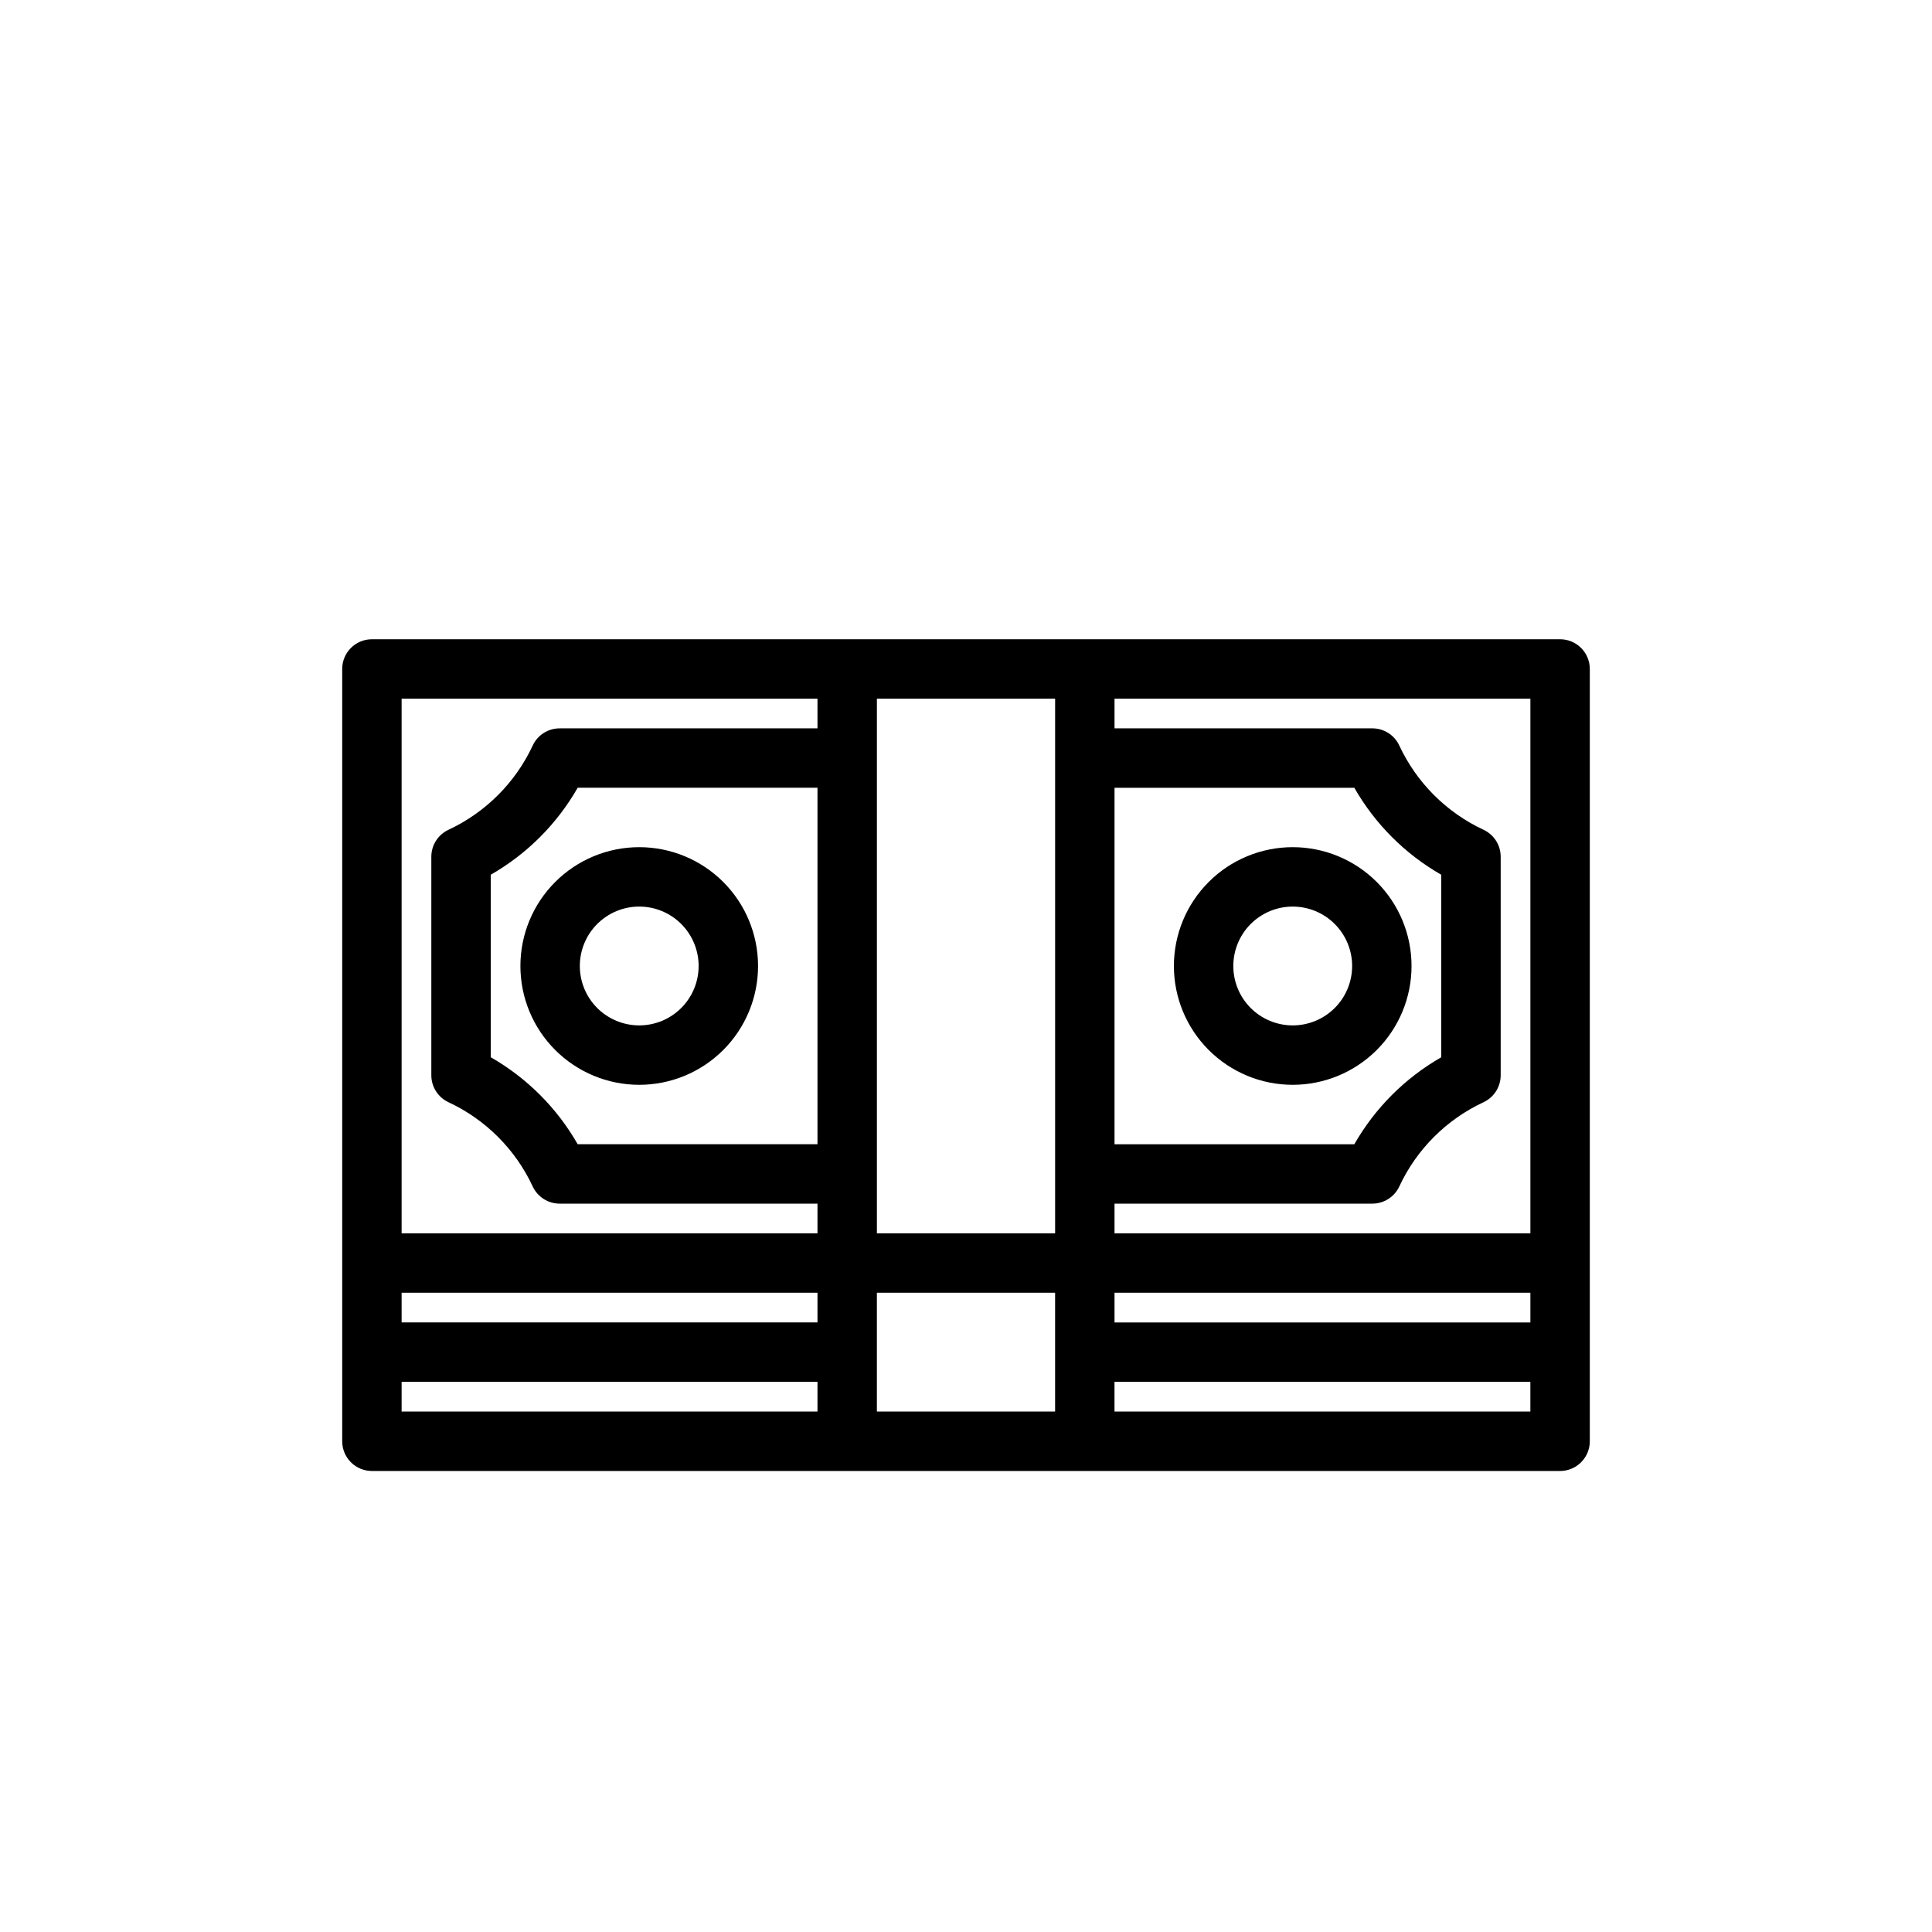
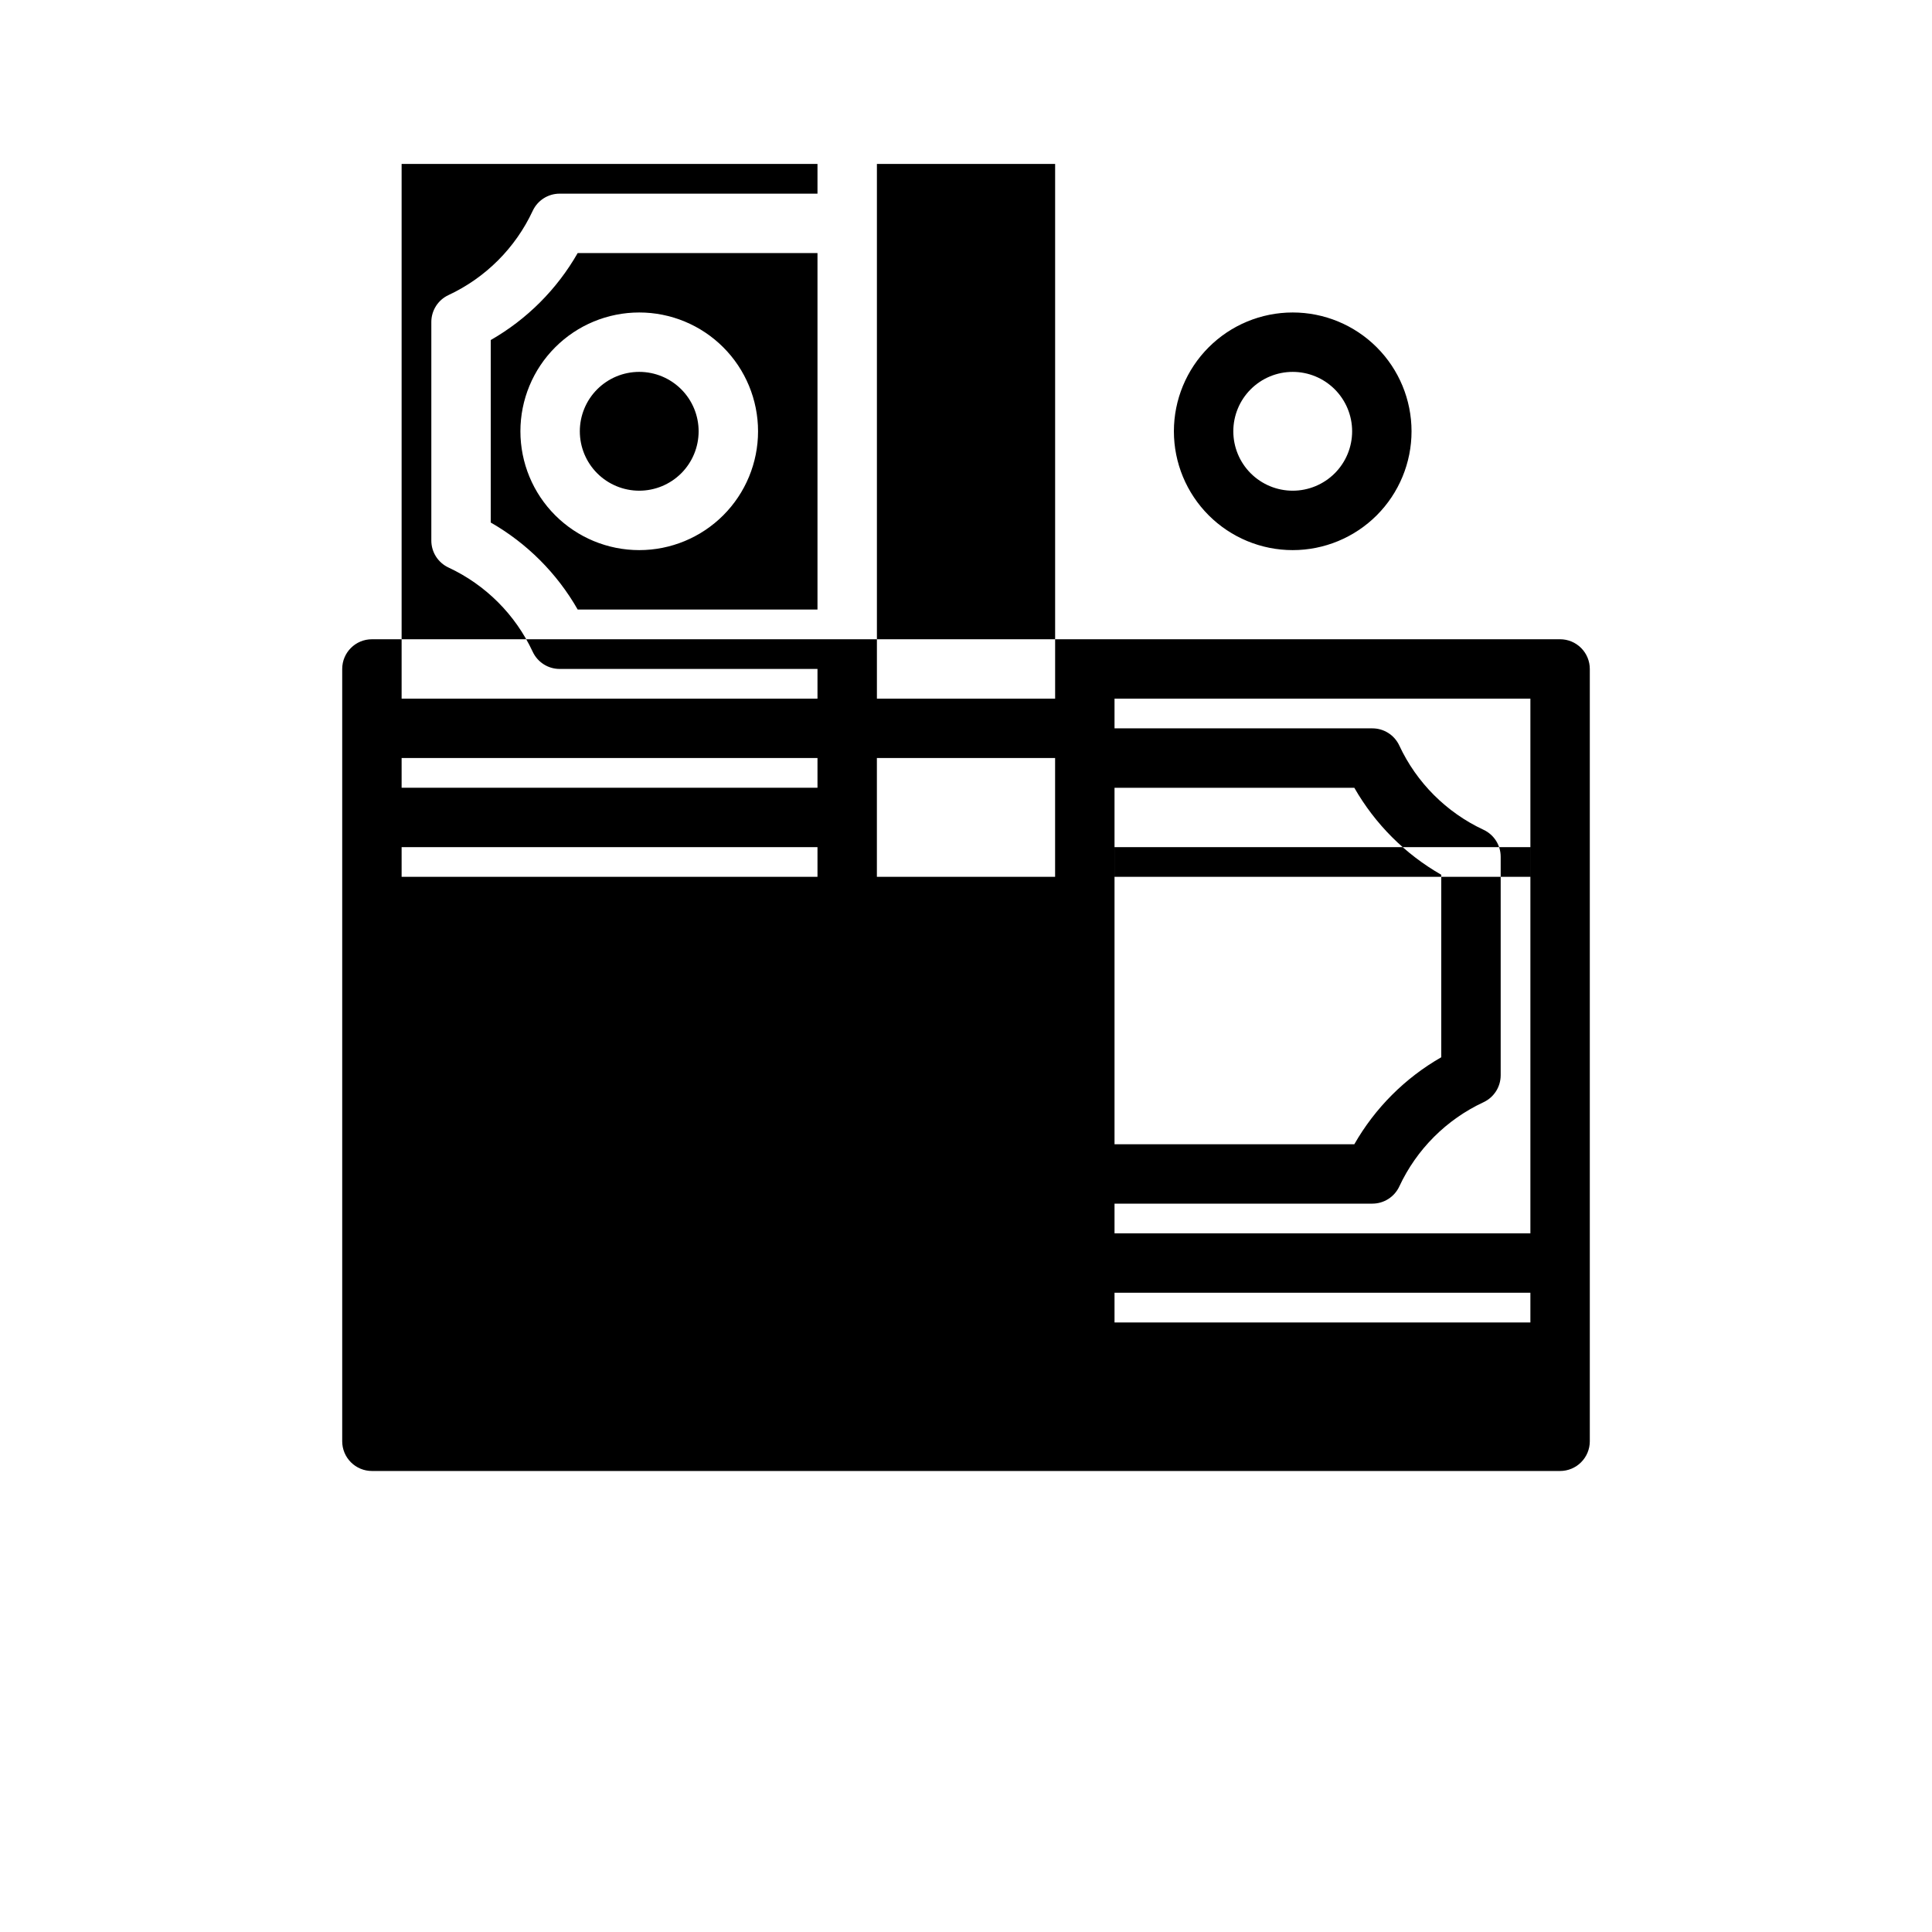
<svg xmlns="http://www.w3.org/2000/svg" fill="#000000" width="800px" height="800px" version="1.1" viewBox="144 144 512 512">
-   <path d="m557.44 313.41h-314.88c-4.348 0-7.871 3.523-7.871 7.871v204.67c0 2.09 0.828 4.09 2.305 5.566 1.477 1.477 3.477 2.309 5.566 2.309h314.88c2.09 0 4.09-0.832 5.566-2.309 1.477-1.477 2.309-3.477 2.309-5.566v-204.67c0-2.086-0.832-4.09-2.309-5.566-1.477-1.477-3.477-2.305-5.566-2.305zm-118.08 39.359h63.551c5.488 9.602 13.441 17.559 23.039 23.051v48.367-0.004c-9.598 5.492-17.551 13.449-23.039 23.051h-63.551zm0 133.82h110.21v7.871h-110.21zm110.21-15.742h-110.21v-7.871h68.328c3.062 0 5.848-1.777 7.141-4.551 4.582-9.836 12.484-17.738 22.316-22.324 2.773-1.293 4.547-4.074 4.551-7.133v-57.938c-0.004-3.062-1.777-5.844-4.551-7.133-9.832-4.59-17.734-12.492-22.316-22.324-1.293-2.777-4.078-4.555-7.141-4.551h-68.328v-7.875h110.21zm-125.95-141.7v141.7h-47.23v-141.7zm-62.977 165.31h-110.21v-7.871h110.21zm0-47.23h-63.551c-5.488-9.602-13.441-17.559-23.039-23.051v-48.363c9.598-5.492 17.551-13.449 23.039-23.051h63.551zm-110.21-118.08h110.21v7.871l-68.328 0.004c-3.062-0.004-5.848 1.773-7.141 4.551-4.582 9.832-12.484 17.734-22.316 22.324-2.773 1.289-4.547 4.07-4.551 7.133v57.938c0.004 3.059 1.777 5.84 4.551 7.133 9.832 4.586 17.734 12.488 22.316 22.324 1.293 2.773 4.078 4.551 7.141 4.551h68.328v7.871h-110.21zm0 181.05 110.21 0.004v7.871h-110.21zm125.95-7.871v-15.742h47.23v31.488h-47.23zm173.18 15.742-110.21 0.004v-7.871h110.21zm-267.65-118.07c0 8.352 3.316 16.359 9.223 22.266 5.906 5.902 13.914 9.223 22.266 9.223s16.359-3.32 22.266-9.223c5.906-5.906 9.223-13.914 9.223-22.266s-3.316-16.363-9.223-22.266c-5.906-5.906-13.914-9.223-22.266-9.223s-16.359 3.316-22.266 9.223c-5.906 5.902-9.223 13.914-9.223 22.266zm31.488-15.742v-0.004c4.176 0 8.18 1.66 11.133 4.613 2.953 2.953 4.609 6.957 4.609 11.133s-1.656 8.18-4.609 11.133c-2.953 2.949-6.957 4.609-11.133 4.609s-8.18-1.66-11.133-4.609c-2.953-2.953-4.609-6.957-4.609-11.133s1.656-8.18 4.609-11.133c2.953-2.953 6.957-4.613 11.133-4.613zm204.67 15.742c0-8.352-3.316-16.363-9.223-22.266-5.906-5.906-13.914-9.223-22.266-9.223-8.352 0-16.359 3.316-22.266 9.223-5.902 5.902-9.223 13.914-9.223 22.266s3.32 16.359 9.223 22.266c5.906 5.902 13.914 9.223 22.266 9.223 8.352 0 16.359-3.32 22.266-9.223 5.906-5.906 9.223-13.914 9.223-22.266zm-31.488 15.742c-4.176 0-8.18-1.66-11.133-4.609-2.953-2.953-4.609-6.957-4.609-11.133s1.656-8.18 4.609-11.133c2.953-2.953 6.957-4.613 11.133-4.613 4.176 0 8.18 1.66 11.133 4.613 2.953 2.953 4.613 6.957 4.613 11.133s-1.66 8.18-4.613 11.133c-2.953 2.949-6.957 4.609-11.133 4.609z" />
+   <path d="m557.44 313.41h-314.88c-4.348 0-7.871 3.523-7.871 7.871v204.67c0 2.09 0.828 4.09 2.305 5.566 1.477 1.477 3.477 2.309 5.566 2.309h314.88c2.09 0 4.09-0.832 5.566-2.309 1.477-1.477 2.309-3.477 2.309-5.566v-204.67c0-2.086-0.832-4.09-2.309-5.566-1.477-1.477-3.477-2.305-5.566-2.305zm-118.08 39.359h63.551c5.488 9.602 13.441 17.559 23.039 23.051v48.367-0.004c-9.598 5.492-17.551 13.449-23.039 23.051h-63.551zm0 133.82h110.21v7.871h-110.21zm110.21-15.742h-110.21v-7.871h68.328c3.062 0 5.848-1.777 7.141-4.551 4.582-9.836 12.484-17.738 22.316-22.324 2.773-1.293 4.547-4.074 4.551-7.133v-57.938c-0.004-3.062-1.777-5.844-4.551-7.133-9.832-4.59-17.734-12.492-22.316-22.324-1.293-2.777-4.078-4.555-7.141-4.551h-68.328v-7.875h110.21m-125.95-141.7v141.7h-47.23v-141.7zm-62.977 165.31h-110.21v-7.871h110.21zm0-47.23h-63.551c-5.488-9.602-13.441-17.559-23.039-23.051v-48.363c9.598-5.492 17.551-13.449 23.039-23.051h63.551zm-110.21-118.08h110.21v7.871l-68.328 0.004c-3.062-0.004-5.848 1.773-7.141 4.551-4.582 9.832-12.484 17.734-22.316 22.324-2.773 1.289-4.547 4.07-4.551 7.133v57.938c0.004 3.059 1.777 5.84 4.551 7.133 9.832 4.586 17.734 12.488 22.316 22.324 1.293 2.773 4.078 4.551 7.141 4.551h68.328v7.871h-110.21zm0 181.05 110.21 0.004v7.871h-110.21zm125.95-7.871v-15.742h47.23v31.488h-47.23zm173.18 15.742-110.21 0.004v-7.871h110.21zm-267.65-118.07c0 8.352 3.316 16.359 9.223 22.266 5.906 5.902 13.914 9.223 22.266 9.223s16.359-3.32 22.266-9.223c5.906-5.906 9.223-13.914 9.223-22.266s-3.316-16.363-9.223-22.266c-5.906-5.906-13.914-9.223-22.266-9.223s-16.359 3.316-22.266 9.223c-5.906 5.902-9.223 13.914-9.223 22.266zm31.488-15.742v-0.004c4.176 0 8.18 1.66 11.133 4.613 2.953 2.953 4.609 6.957 4.609 11.133s-1.656 8.18-4.609 11.133c-2.953 2.949-6.957 4.609-11.133 4.609s-8.18-1.66-11.133-4.609c-2.953-2.953-4.609-6.957-4.609-11.133s1.656-8.18 4.609-11.133c2.953-2.953 6.957-4.613 11.133-4.613zm204.67 15.742c0-8.352-3.316-16.363-9.223-22.266-5.906-5.906-13.914-9.223-22.266-9.223-8.352 0-16.359 3.316-22.266 9.223-5.902 5.902-9.223 13.914-9.223 22.266s3.32 16.359 9.223 22.266c5.906 5.902 13.914 9.223 22.266 9.223 8.352 0 16.359-3.32 22.266-9.223 5.906-5.906 9.223-13.914 9.223-22.266zm-31.488 15.742c-4.176 0-8.18-1.66-11.133-4.609-2.953-2.953-4.609-6.957-4.609-11.133s1.656-8.18 4.609-11.133c2.953-2.953 6.957-4.613 11.133-4.613 4.176 0 8.18 1.66 11.133 4.613 2.953 2.953 4.613 6.957 4.613 11.133s-1.66 8.18-4.613 11.133c-2.953 2.949-6.957 4.609-11.133 4.609z" />
</svg>